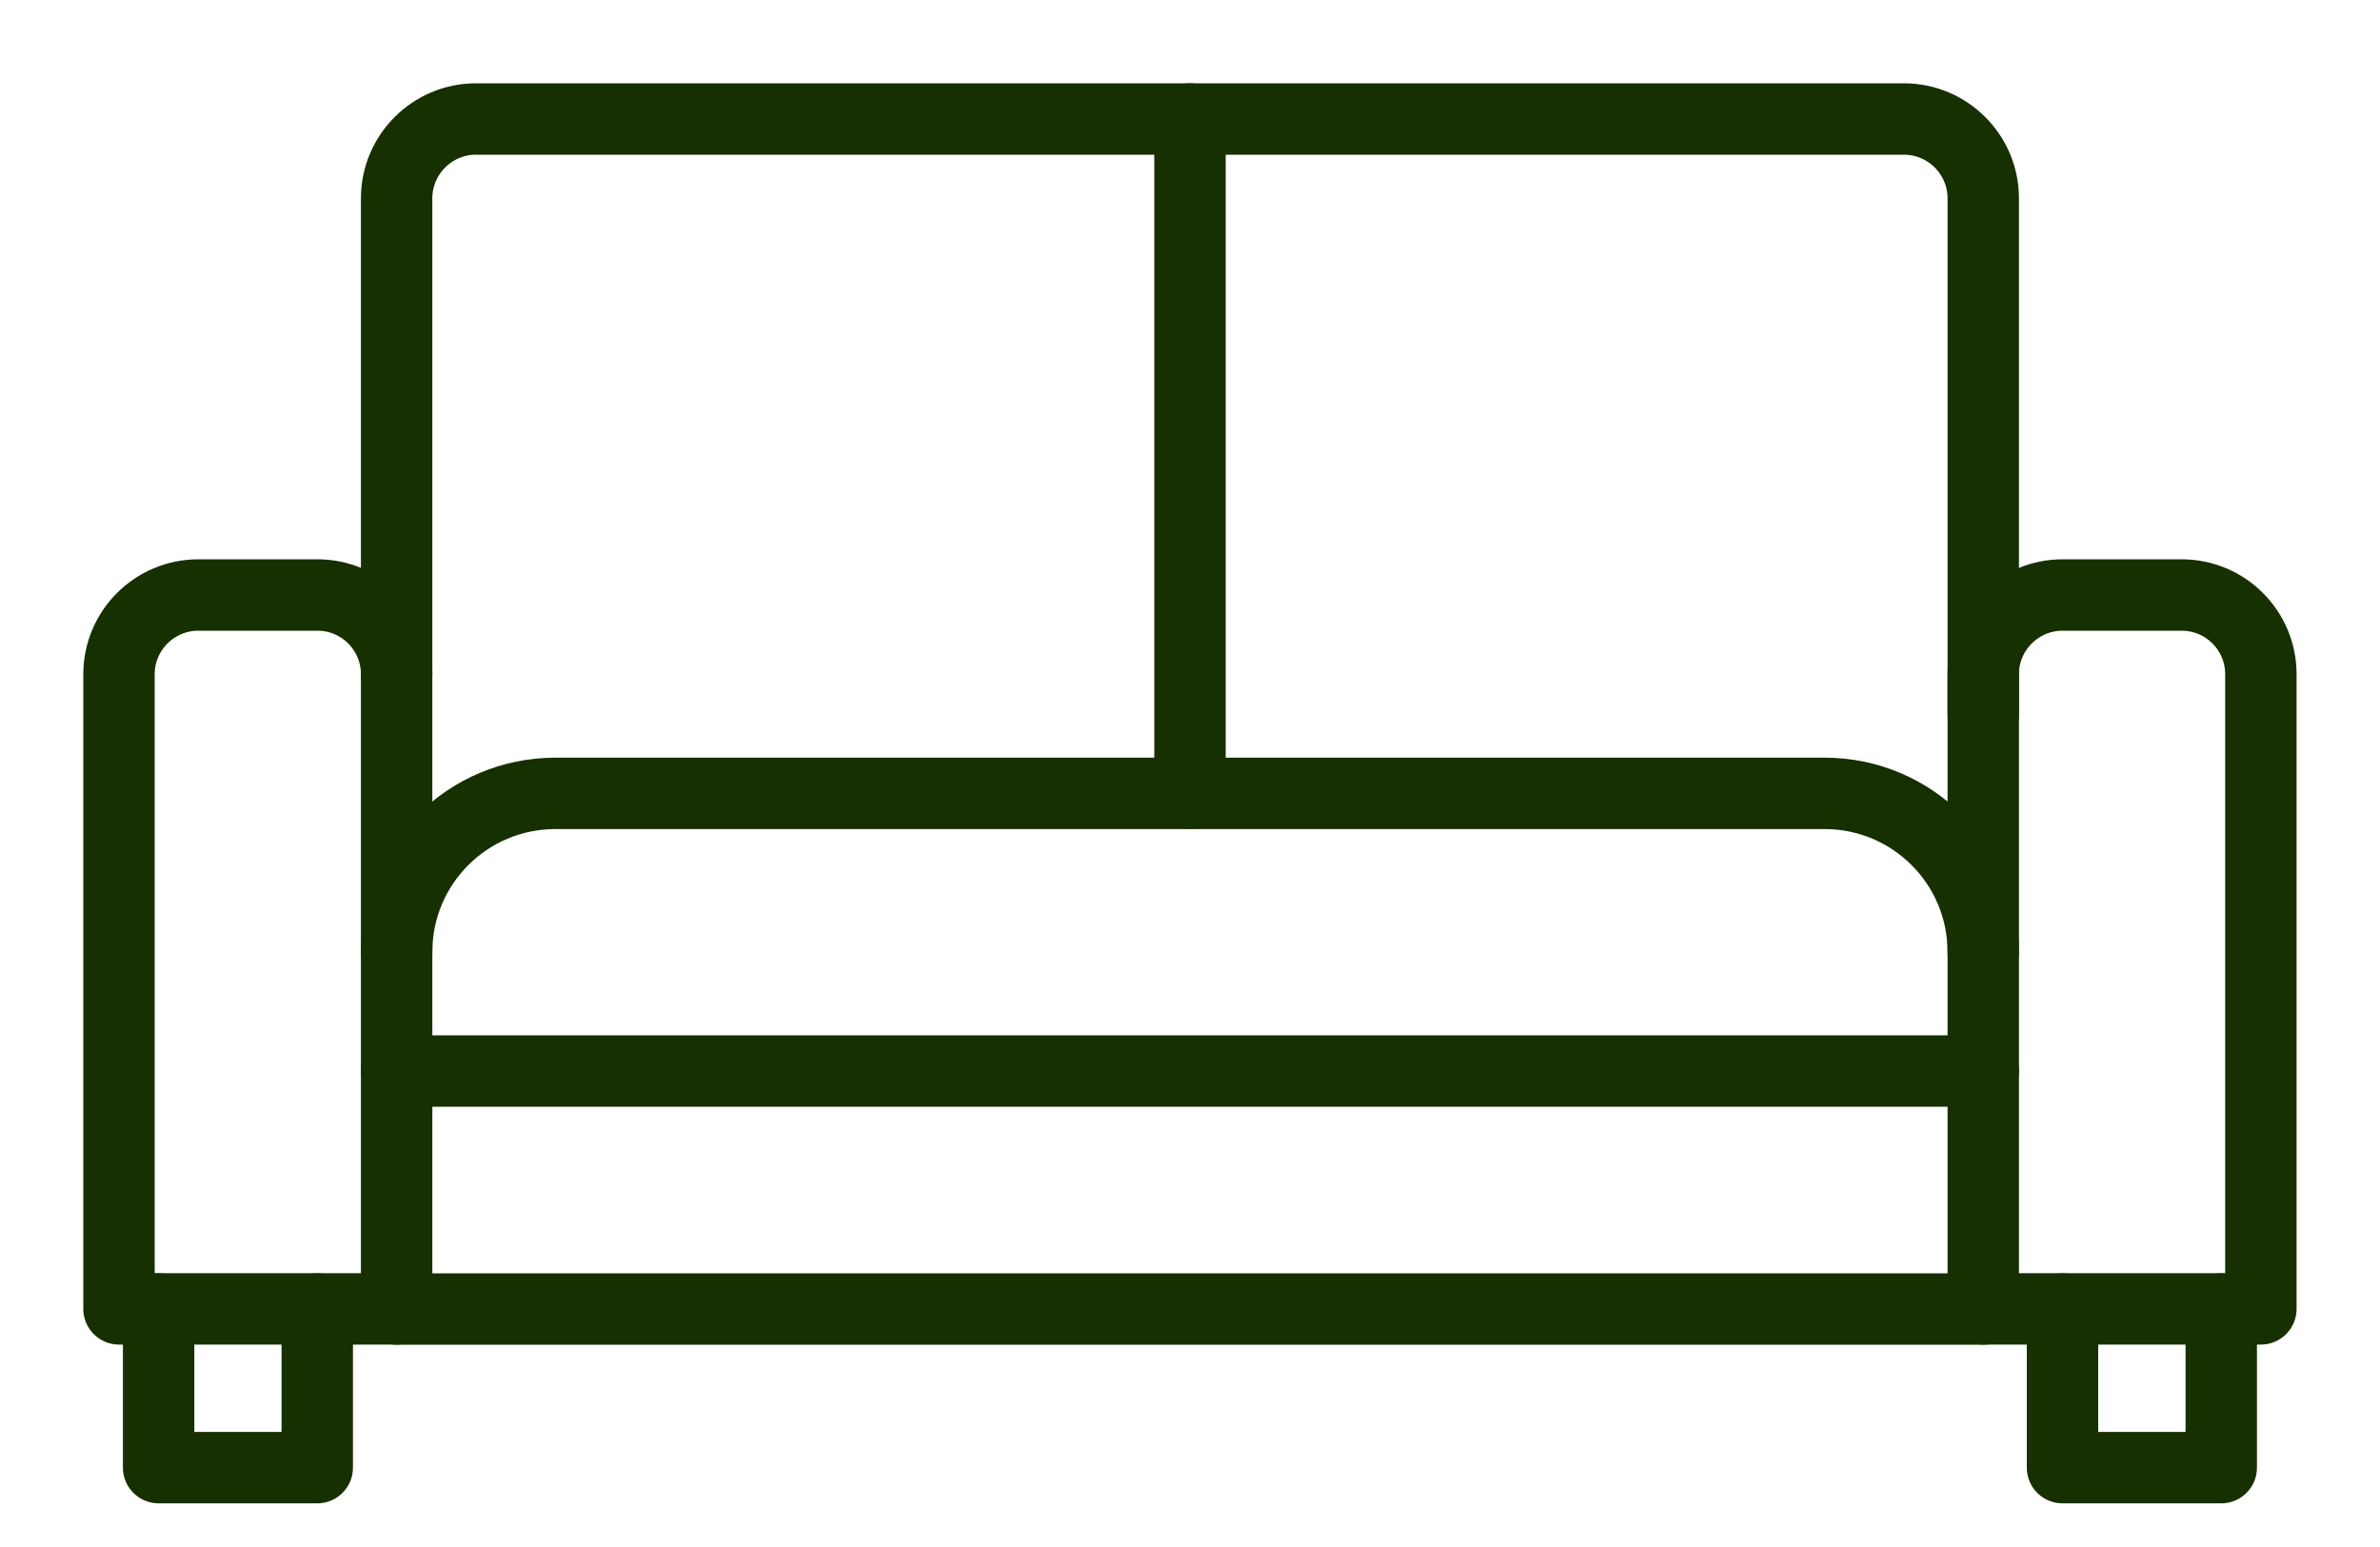
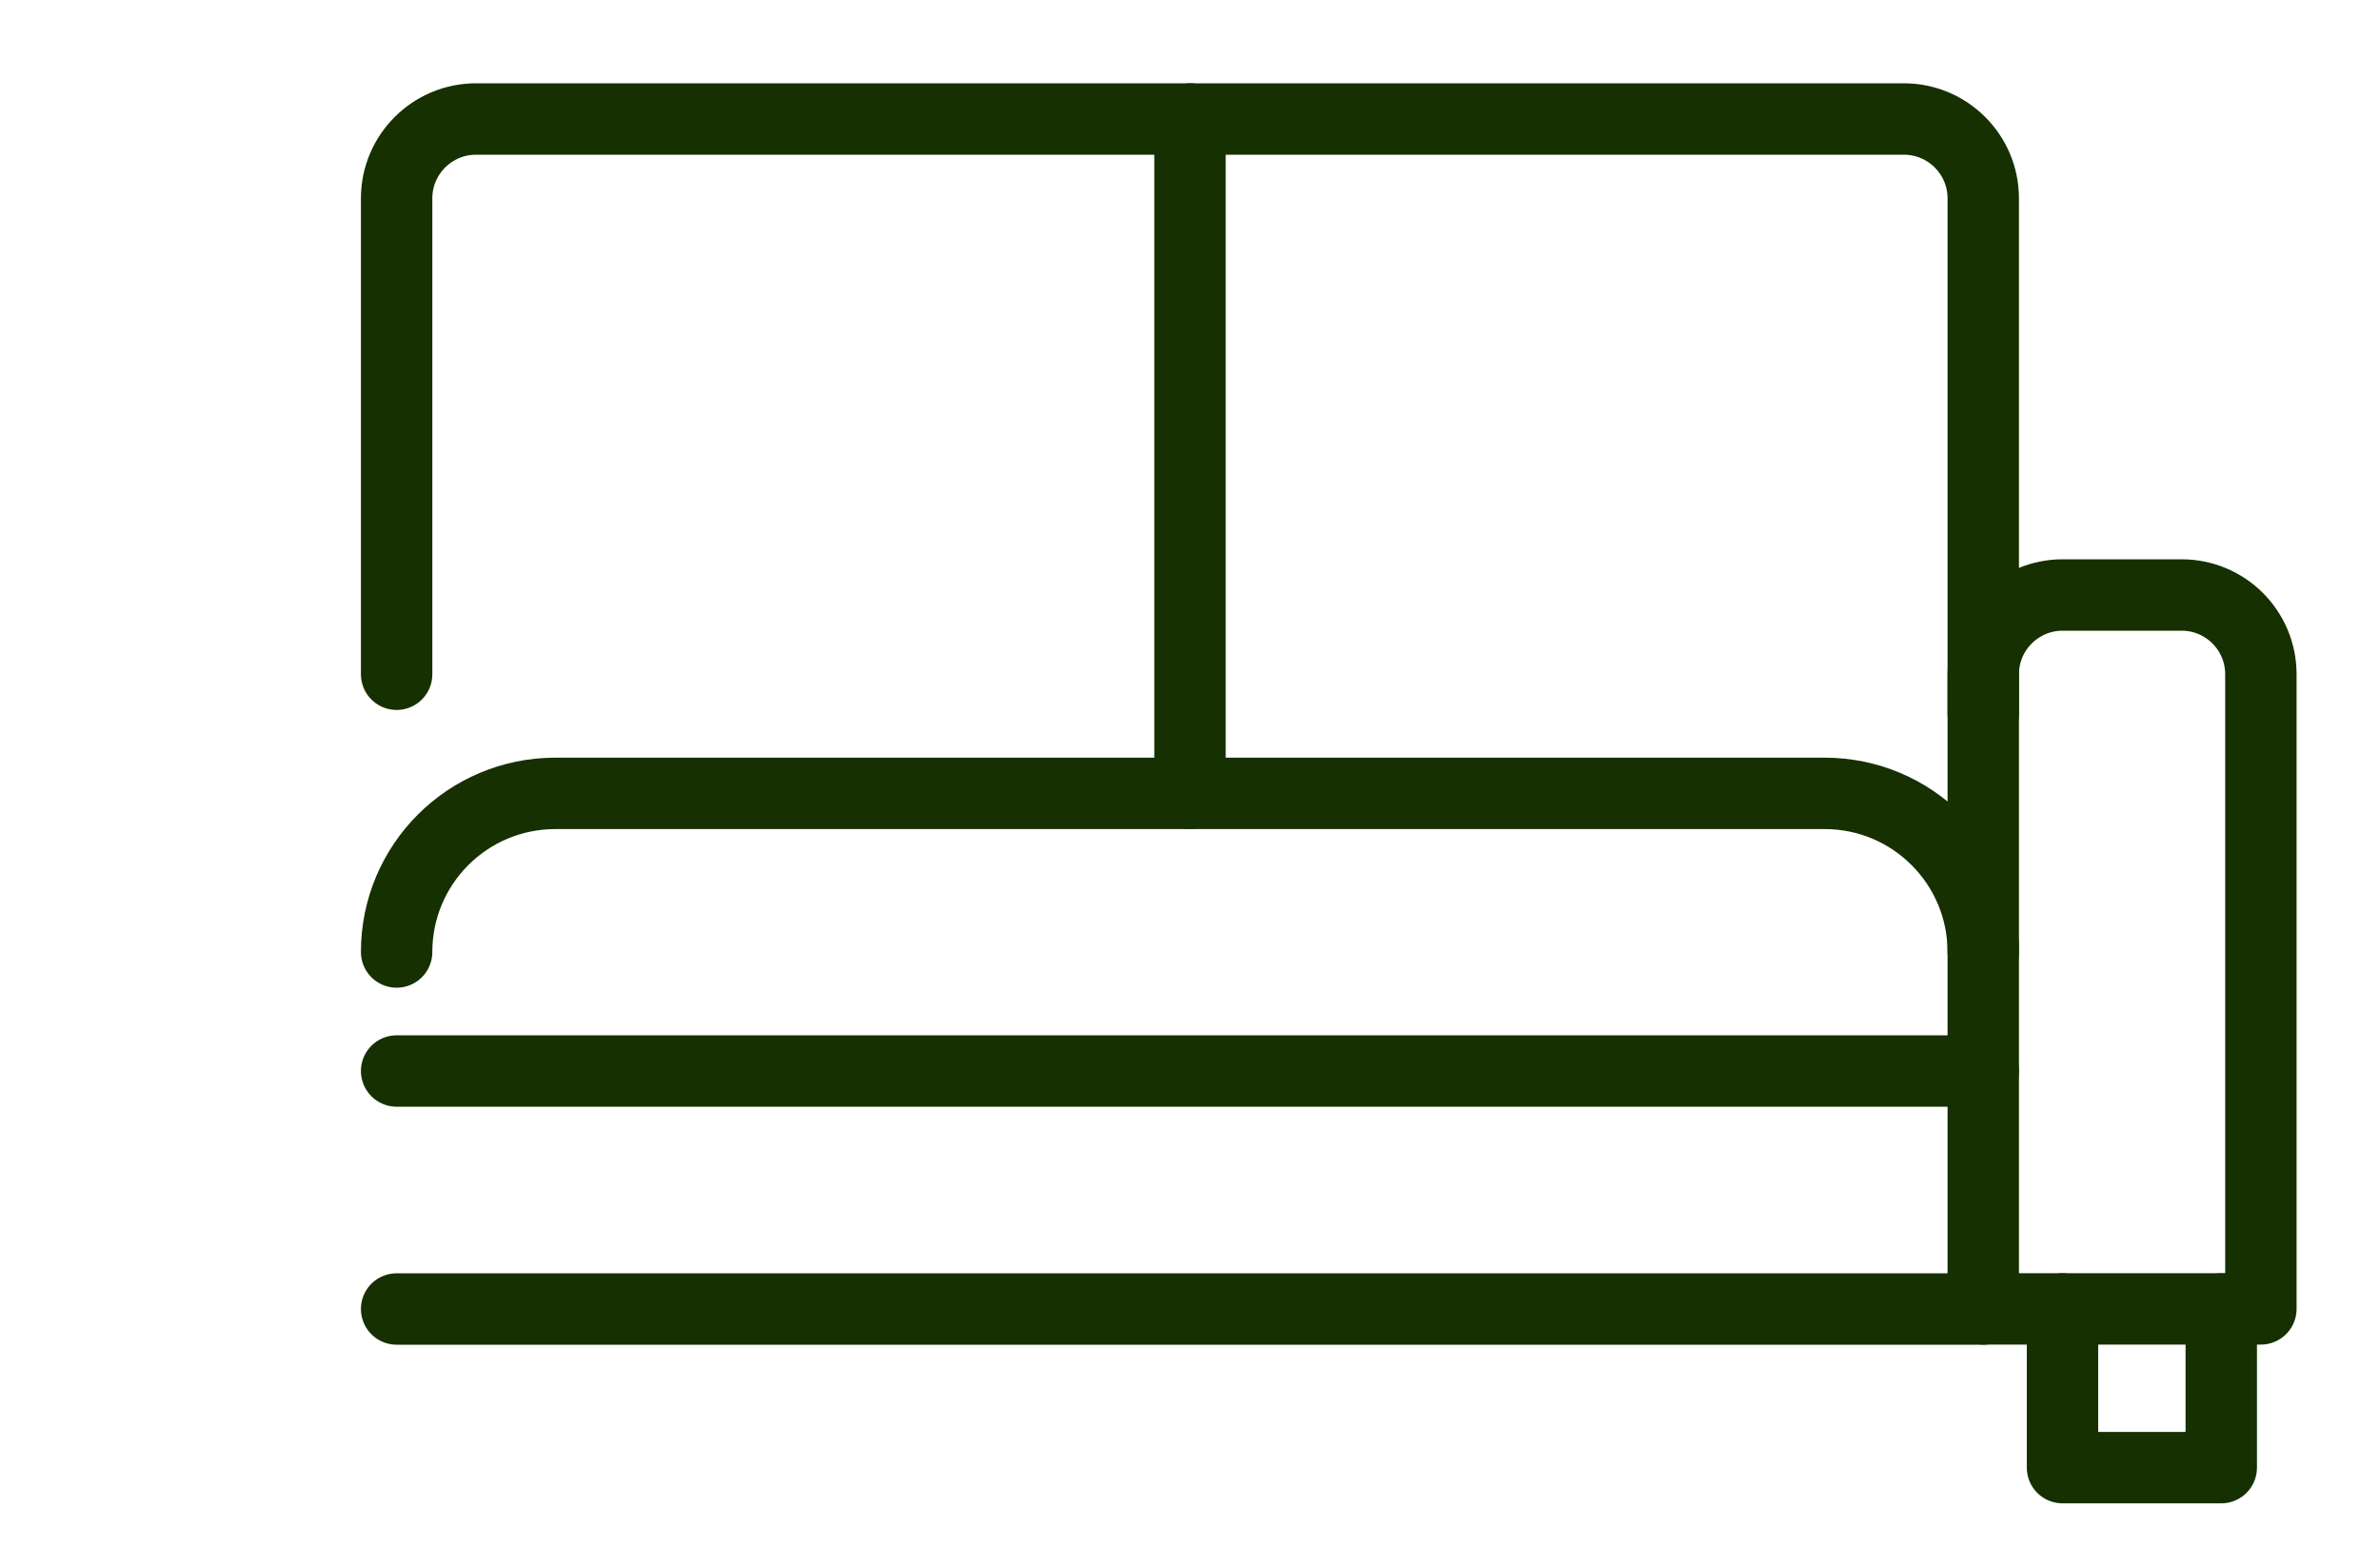
<svg xmlns="http://www.w3.org/2000/svg" width="20" height="13" viewBox="0 0 20 13" fill="none">
  <path d="M16.666 5.666C16.666 5.298 16.965 5 17.333 5H18.333C18.701 5 18.999 5.298 18.999 5.666V10.999H16.666V5.666Z" stroke="#163001" stroke-width="0.6" stroke-miterlimit="10" stroke-linecap="round" stroke-linejoin="round" />
-   <path d="M1 5.666C1 5.298 1.299 5 1.667 5H2.667C3.035 5 3.333 5.298 3.333 5.666V10.999H1V5.666Z" stroke="#163001" stroke-width="0.6" stroke-miterlimit="10" stroke-linecap="round" stroke-linejoin="round" />
  <path d="M3.333 5.666V1.667C3.333 1.299 3.632 1 4 1H15.999C16.367 1 16.666 1.299 16.666 1.667V6" stroke="#163001" stroke-width="0.6" stroke-miterlimit="10" stroke-linecap="round" stroke-linejoin="round" />
  <path d="M3.333 8C3.333 7.263 3.93 6.667 4.667 6.667H15.333C16.069 6.667 16.666 7.263 16.666 8" stroke="#163001" stroke-width="0.6" stroke-miterlimit="10" stroke-linecap="round" stroke-linejoin="round" />
  <path d="M10 1V6.666" stroke="#163001" stroke-width="0.6" stroke-miterlimit="10" stroke-linecap="round" stroke-linejoin="round" />
  <path d="M3.333 9H16.666" stroke="#163001" stroke-width="0.6" stroke-miterlimit="10" stroke-linecap="round" stroke-linejoin="round" />
  <path d="M3.333 11H16.666" stroke="#163001" stroke-width="0.6" stroke-miterlimit="10" stroke-linecap="round" stroke-linejoin="round" />
  <path d="M18.666 11V12.333H17.332V11" stroke="#163001" stroke-width="0.6" stroke-miterlimit="10" stroke-linecap="round" stroke-linejoin="round" />
-   <path d="M2.666 11V12.333H1.333V11" stroke="#163001" stroke-width="0.6" stroke-miterlimit="10" stroke-linecap="round" stroke-linejoin="round" />
</svg>